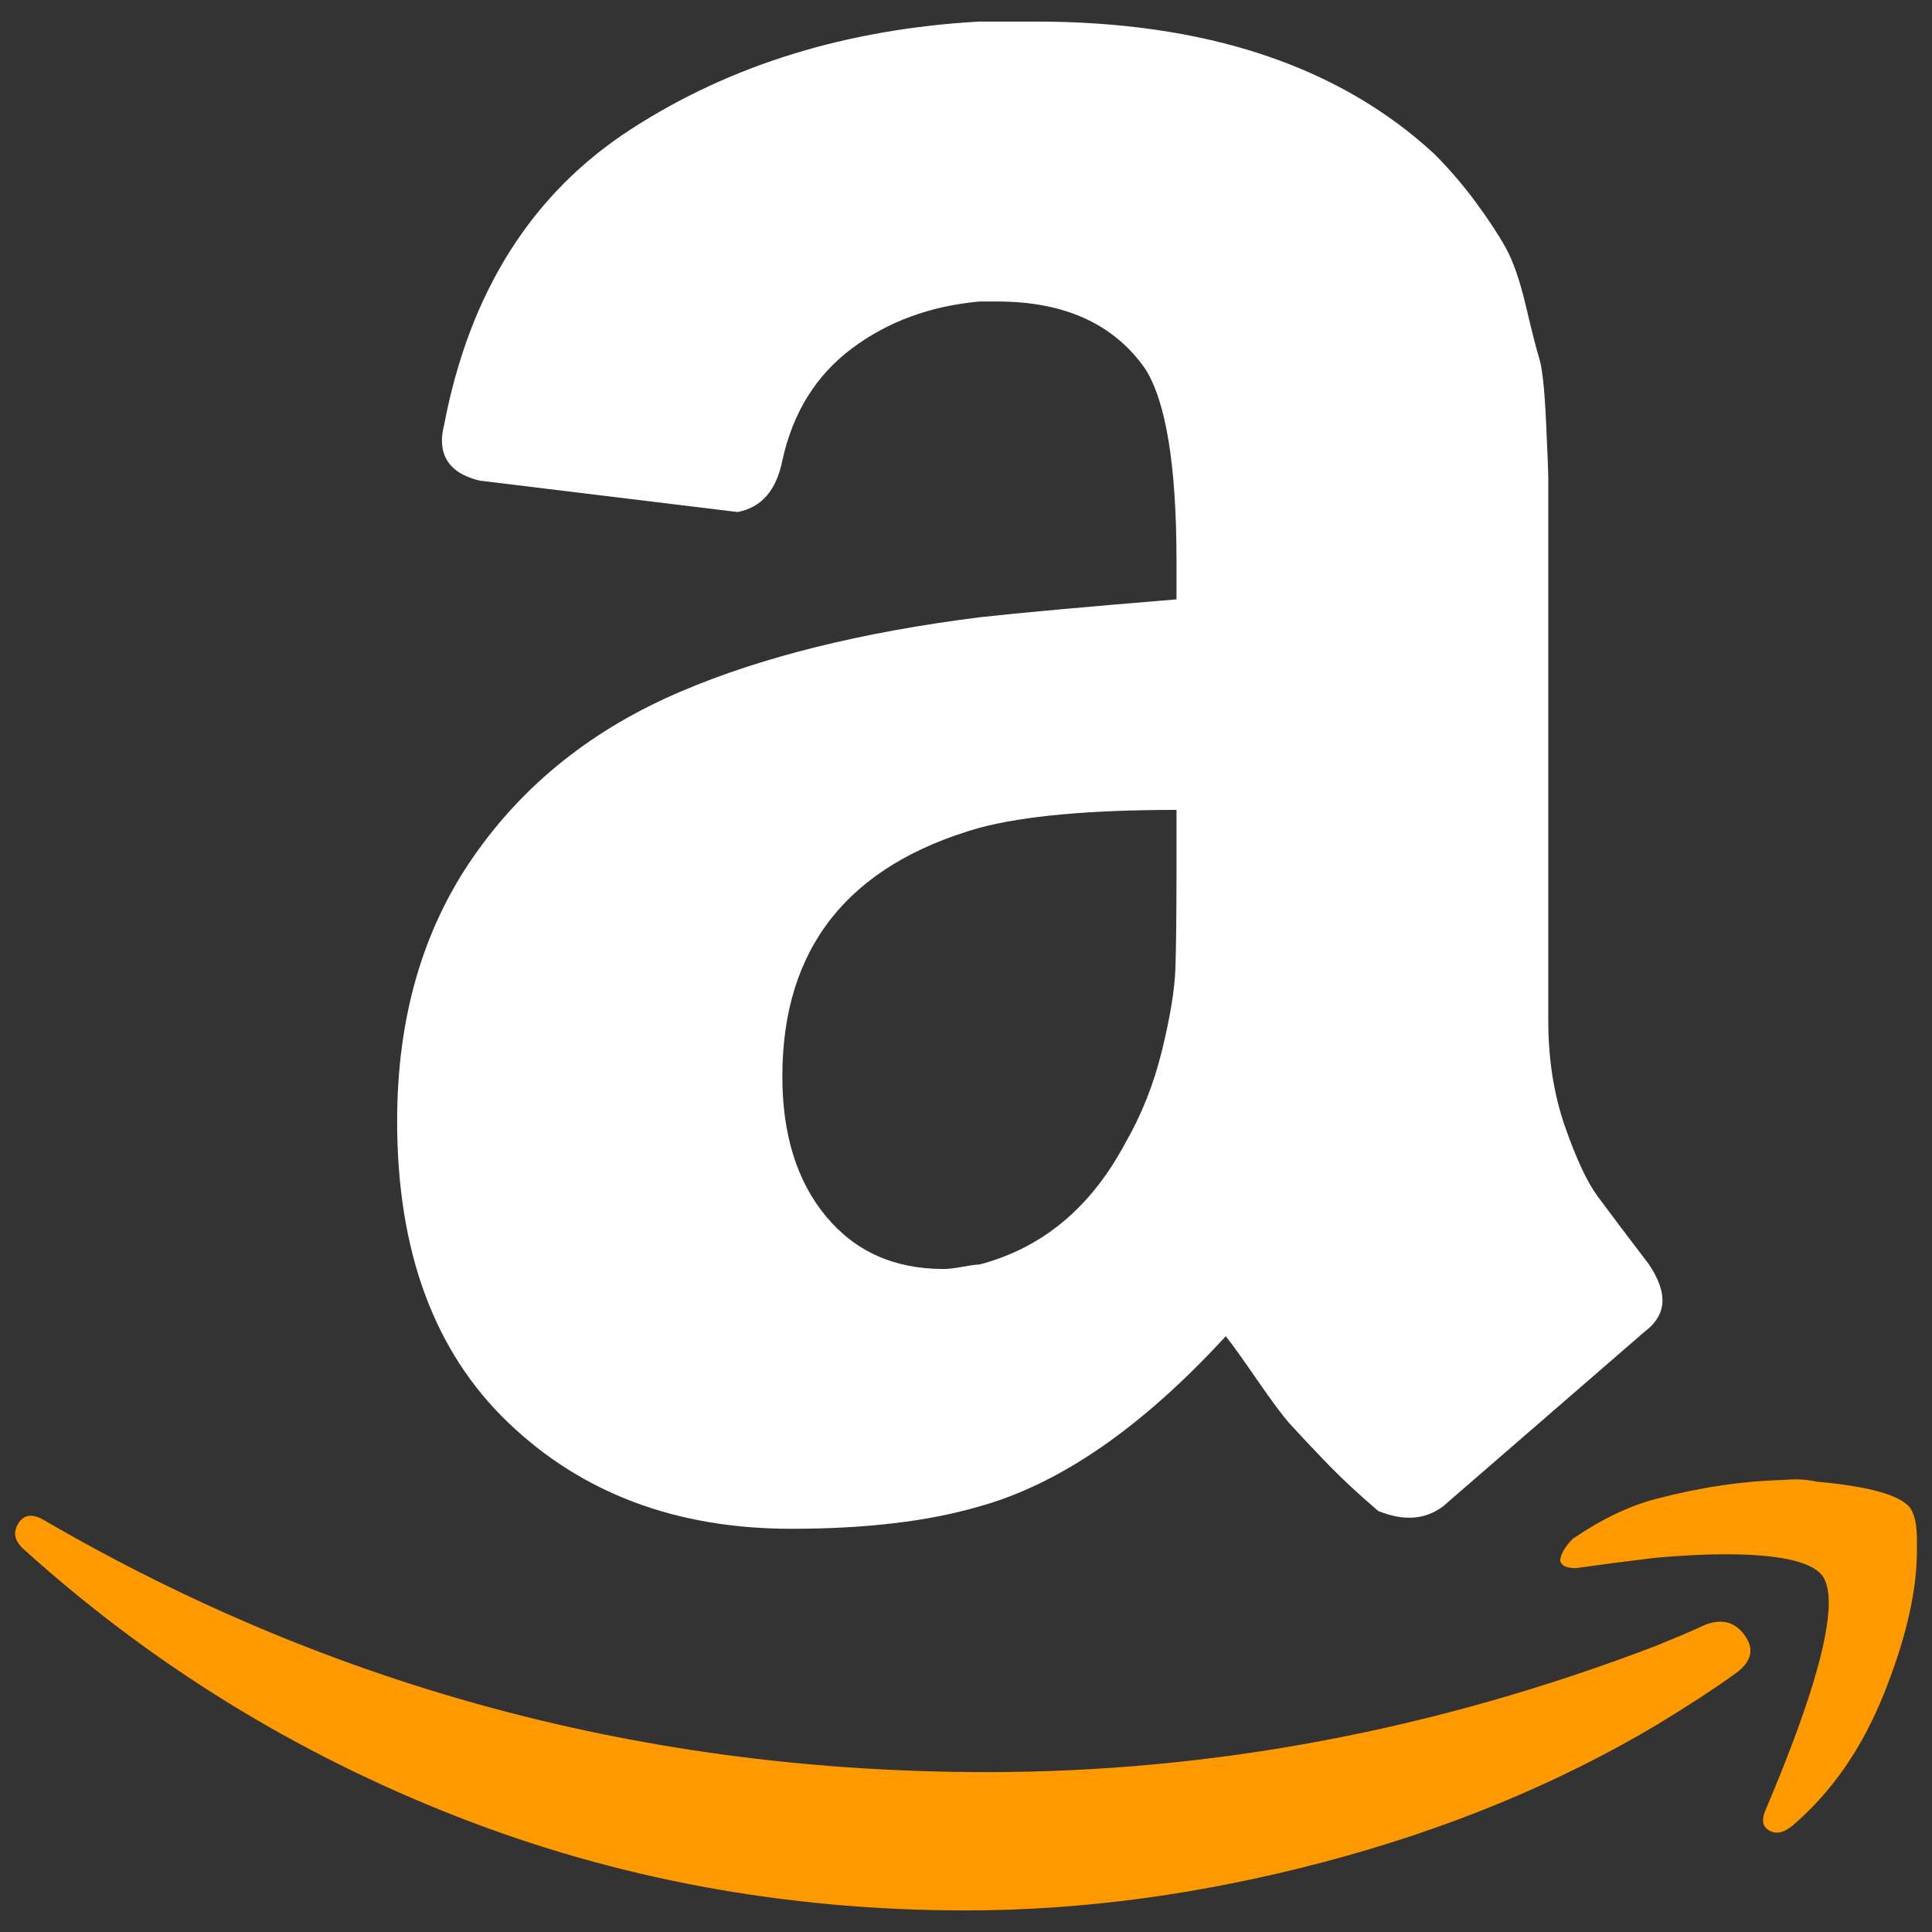
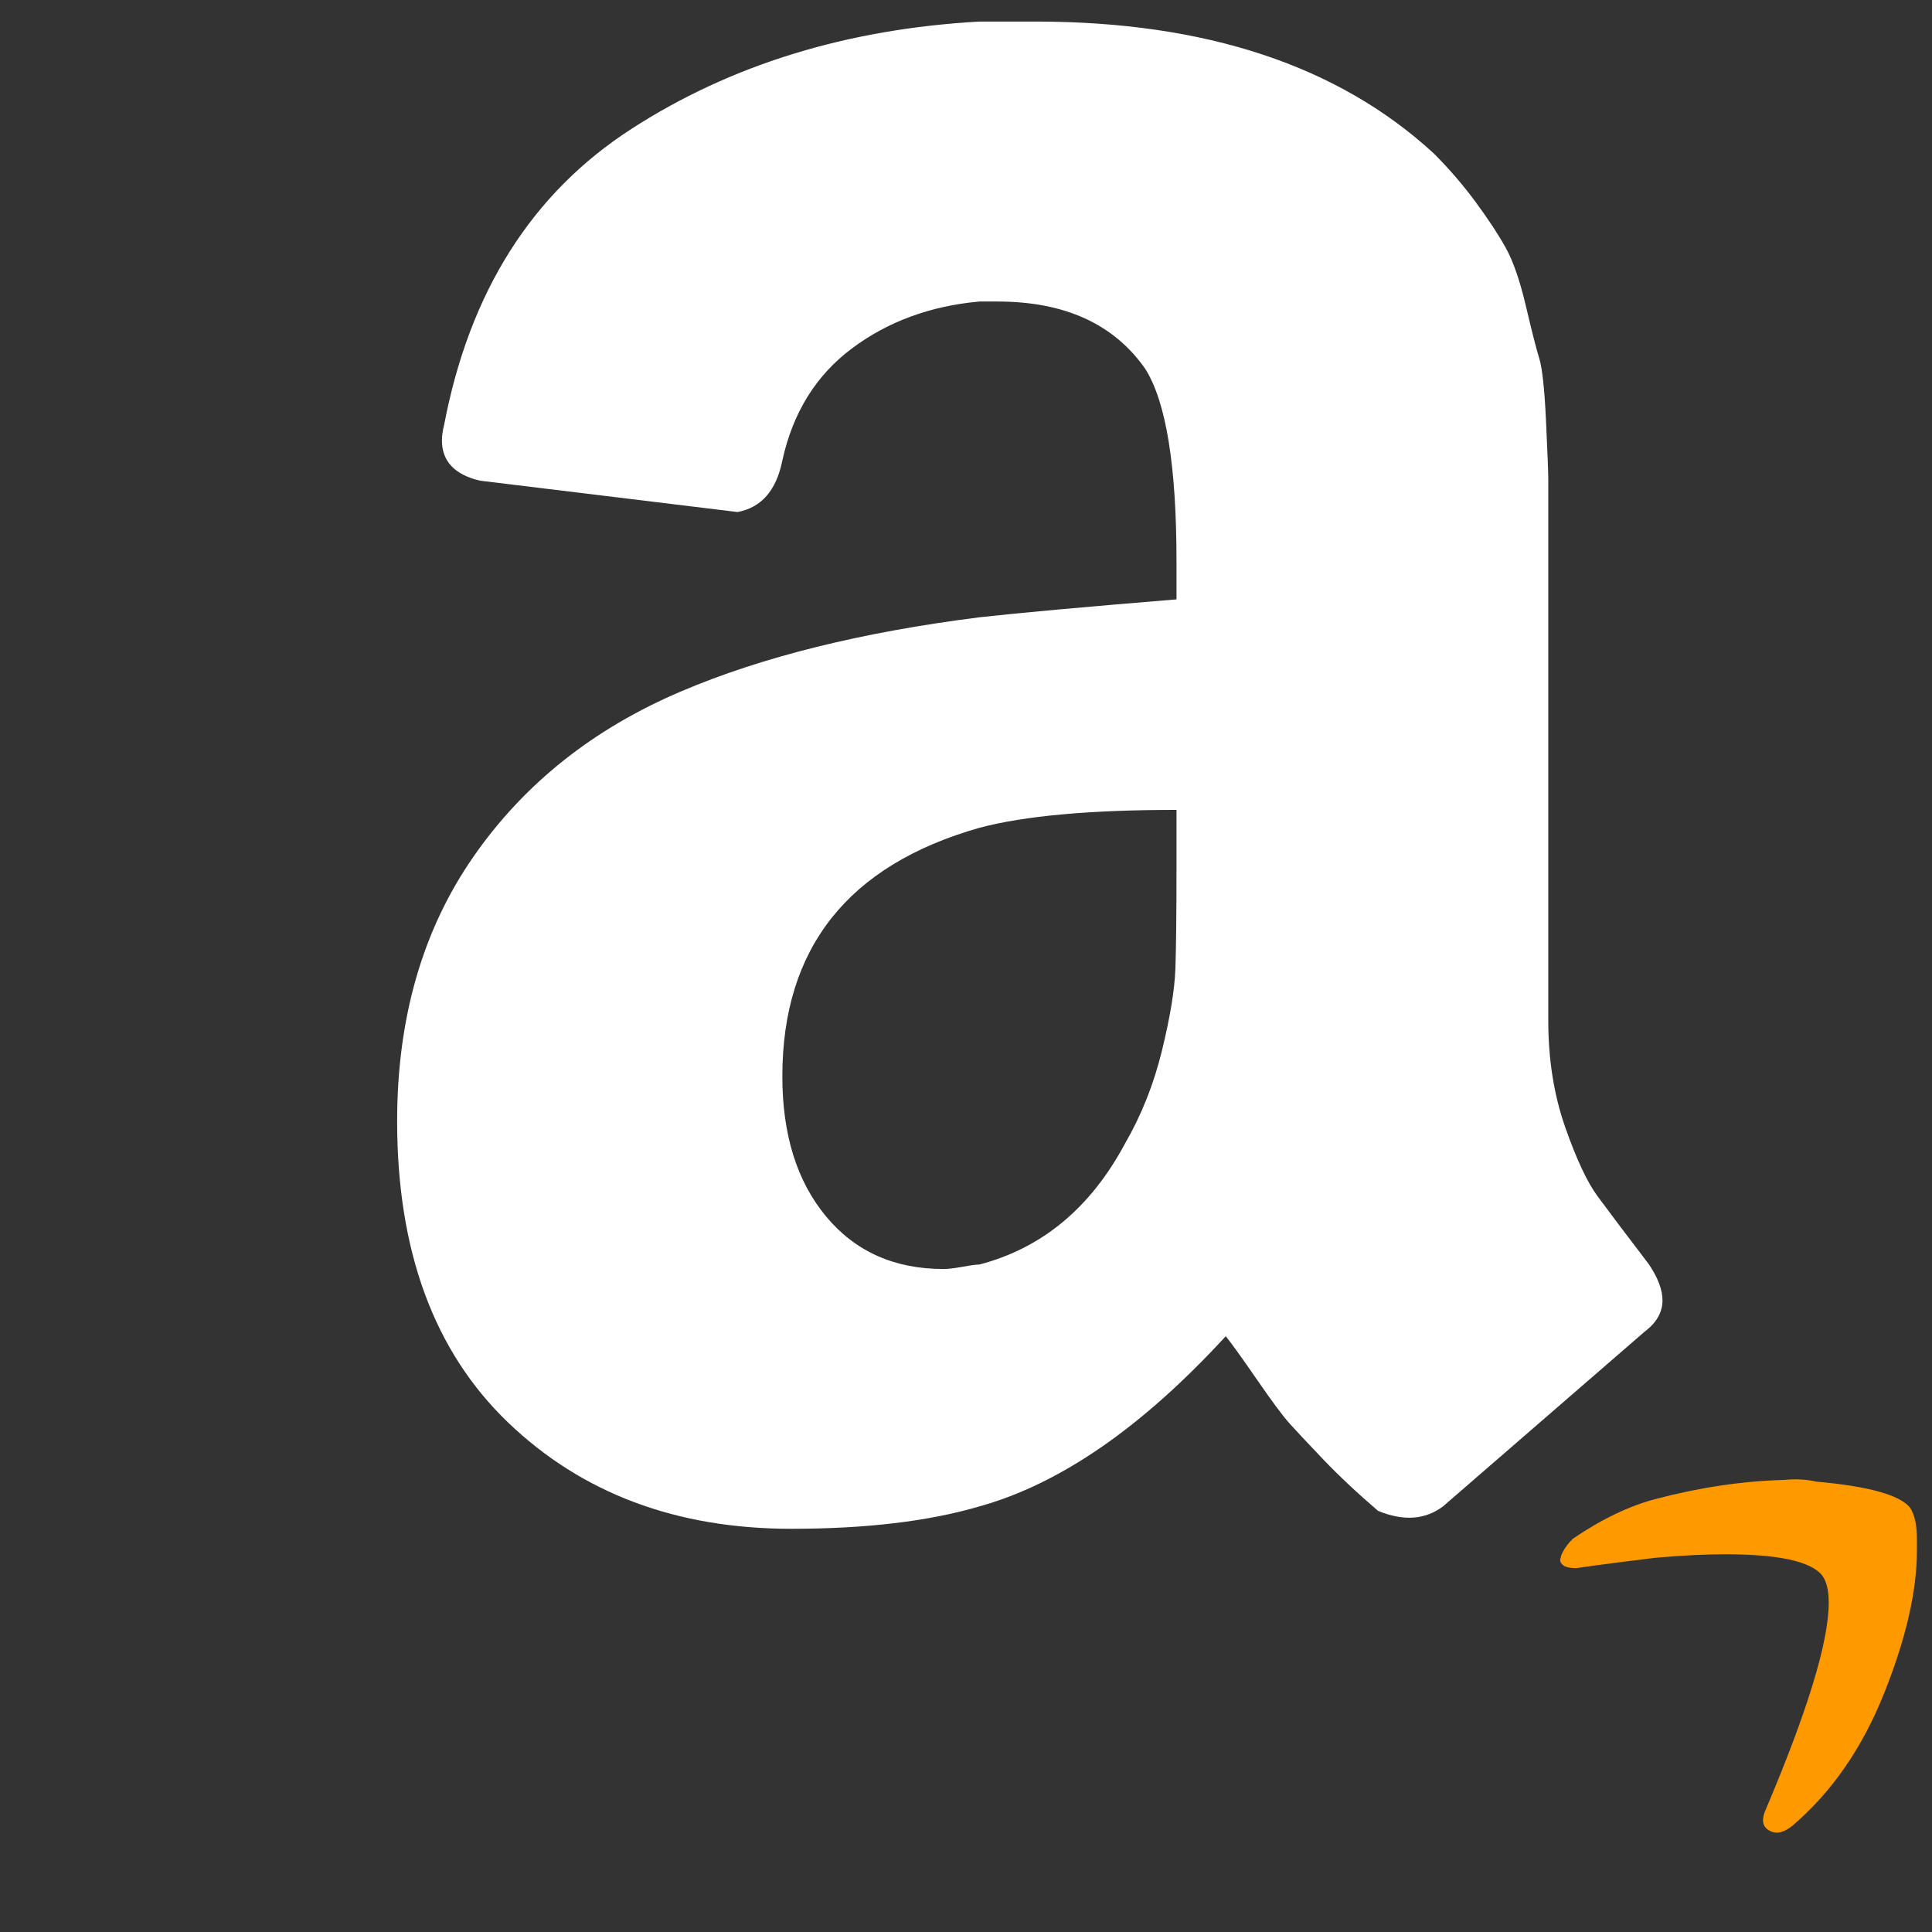
<svg xmlns="http://www.w3.org/2000/svg" version="1.1" viewBox="0 0 800 800">
  <rect x="0" y="0" width="800" height="800" fill="#333333" stroke="none" />
  <g>
    <g id="Layer_1">
      <g>
        <path d="M405.557,255.607c-48.841,6.183-89.954,16.384-123.338,30.603-36.477,15.456-65.225,38.33-86.244,68.624-21.02,30.294-31.53,66.77-31.53,109.428,0,53.787,15.301,95.363,45.904,124.729s69.706,44.049,117.311,44.049c30.912,0,56.878-3.091,77.898-9.274,33.385-9.274,67.387-32.766,102.009-70.479,2.472,3.091,6.8,9.119,12.983,18.083,6.182,8.965,10.665,14.993,13.447,18.083s7.419,8.037,13.91,14.838c6.492,6.8,14.064,13.91,22.72,21.329,10.51,4.328,19.474,3.709,26.893-1.855,4.327-3.709,32.148-27.821,83.462-72.334,4.946-3.709,7.419-8.037,7.419-12.983,0-4.328-1.855-9.274-5.564-14.838-9.892-12.983-17.002-22.411-21.329-28.284-4.328-5.873-8.81-15.456-13.447-28.748-4.637-13.292-6.955-27.976-6.955-44.049v-224.42c0-2.473-.31-10.356-.927-23.648-.619-13.292-1.546-21.948-2.782-25.966-1.237-4.018-3.092-11.283-5.564-21.793-2.473-10.51-5.255-18.547-8.346-24.111-3.092-5.564-7.265-11.901-12.519-19.011-5.215-7.063-10.95-13.728-17.156-19.938-39.567-36.476-94.59-54.714-165.069-54.714h-23.184c-55.024,3.091-103.091,17.929-144.204,44.513-41.113,26.585-66.924,67.388-77.434,122.411-.619,2.473-.927,4.637-.927,6.492,0,8.655,5.254,14.219,15.765,16.692l106.646,12.983c9.891-1.855,16.074-8.965,18.547-21.329,4.327-19.783,13.91-35.24,28.748-46.368,14.838-11.128,32.457-17.62,52.859-19.474h7.419c27.821,0,48.222,9.274,61.205,27.821,8.655,13.602,12.983,40.185,12.983,79.753v15.765c-37.713,3.091-64.915,5.564-81.607,7.419ZM487.165,358.544c0,19.783-.155,34.003-.464,42.658-.31,8.655-2.164,19.938-5.564,33.849-3.401,13.91-8.501,26.738-15.301,38.485-14.22,26.584-34.312,43.277-60.278,50.077-1.237,0-3.555.309-6.955.927-3.401.619-6.028.927-7.883.927-20.402,0-36.631-7.264-48.686-21.793-12.056-14.529-18.083-33.848-18.083-57.96,0-53.168,27.202-87.48,81.607-102.937,18.547-4.946,45.749-7.419,81.607-7.419v23.184Z" fill="#fff" />
-         <path d="M705.693,672.944c-1.909.954-5.131,2.386-9.665,4.295-4.535,1.909-7.995,3.341-10.381,4.295-91.16,34.841-183.512,52.261-277.057,52.261-140.318,0-270.137-34.602-389.455-103.807-5.25-3.341-9.068-3.102-11.455.716-.955,1.432-1.432,2.864-1.432,4.295,0,2.386,1.432,4.773,4.295,7.159,52.5,47.25,111.92,83.881,178.261,109.892,66.34,26.011,136.739,39.017,211.193,39.017,48.204,0,97.602-6.682,148.193-20.045,50.59-13.364,96.409-32.216,137.455-56.557,13.363-8.113,24.341-15.272,32.932-21.477,6.682-4.773,7.994-10.023,3.938-15.75-4.057-5.727-9.665-7.159-16.824-4.295Z" fill="#f90" />
        <path d="M790.886,624.263c-4.295-5.25-17.182-8.829-38.659-10.739-4.295-.954-8.83-1.193-13.602-.716-17.182.478-34.841,3.102-52.977,7.875-10.978,2.864-22.432,8.353-34.364,16.466-1.909,1.909-3.341,3.818-4.295,5.727-.478.954-.716,1.67-.716,2.148-.477.954-.239,1.909.716,2.864.954.954,2.864,1.432,5.727,1.432,10.023-1.432,21-2.864,32.932-4.295,10.977-.954,20.522-1.432,28.636-1.432,21.954,0,35.318,2.864,40.091,8.591,1.909,2.386,2.864,6.205,2.864,11.455,0,16.228-8.83,45.102-26.489,86.625-1.432,3.818-.716,6.443,2.148,7.875.954.478,1.909.716,2.864.716,1.909,0,4.056-.954,6.443-2.864,16.227-13.841,28.875-32.096,37.943-54.767,9.068-22.671,13.602-42.358,13.602-59.062v-5.011c0-5.727-.955-10.023-2.864-12.886Z" fill="#f90" />
      </g>
    </g>
  </g>
</svg>